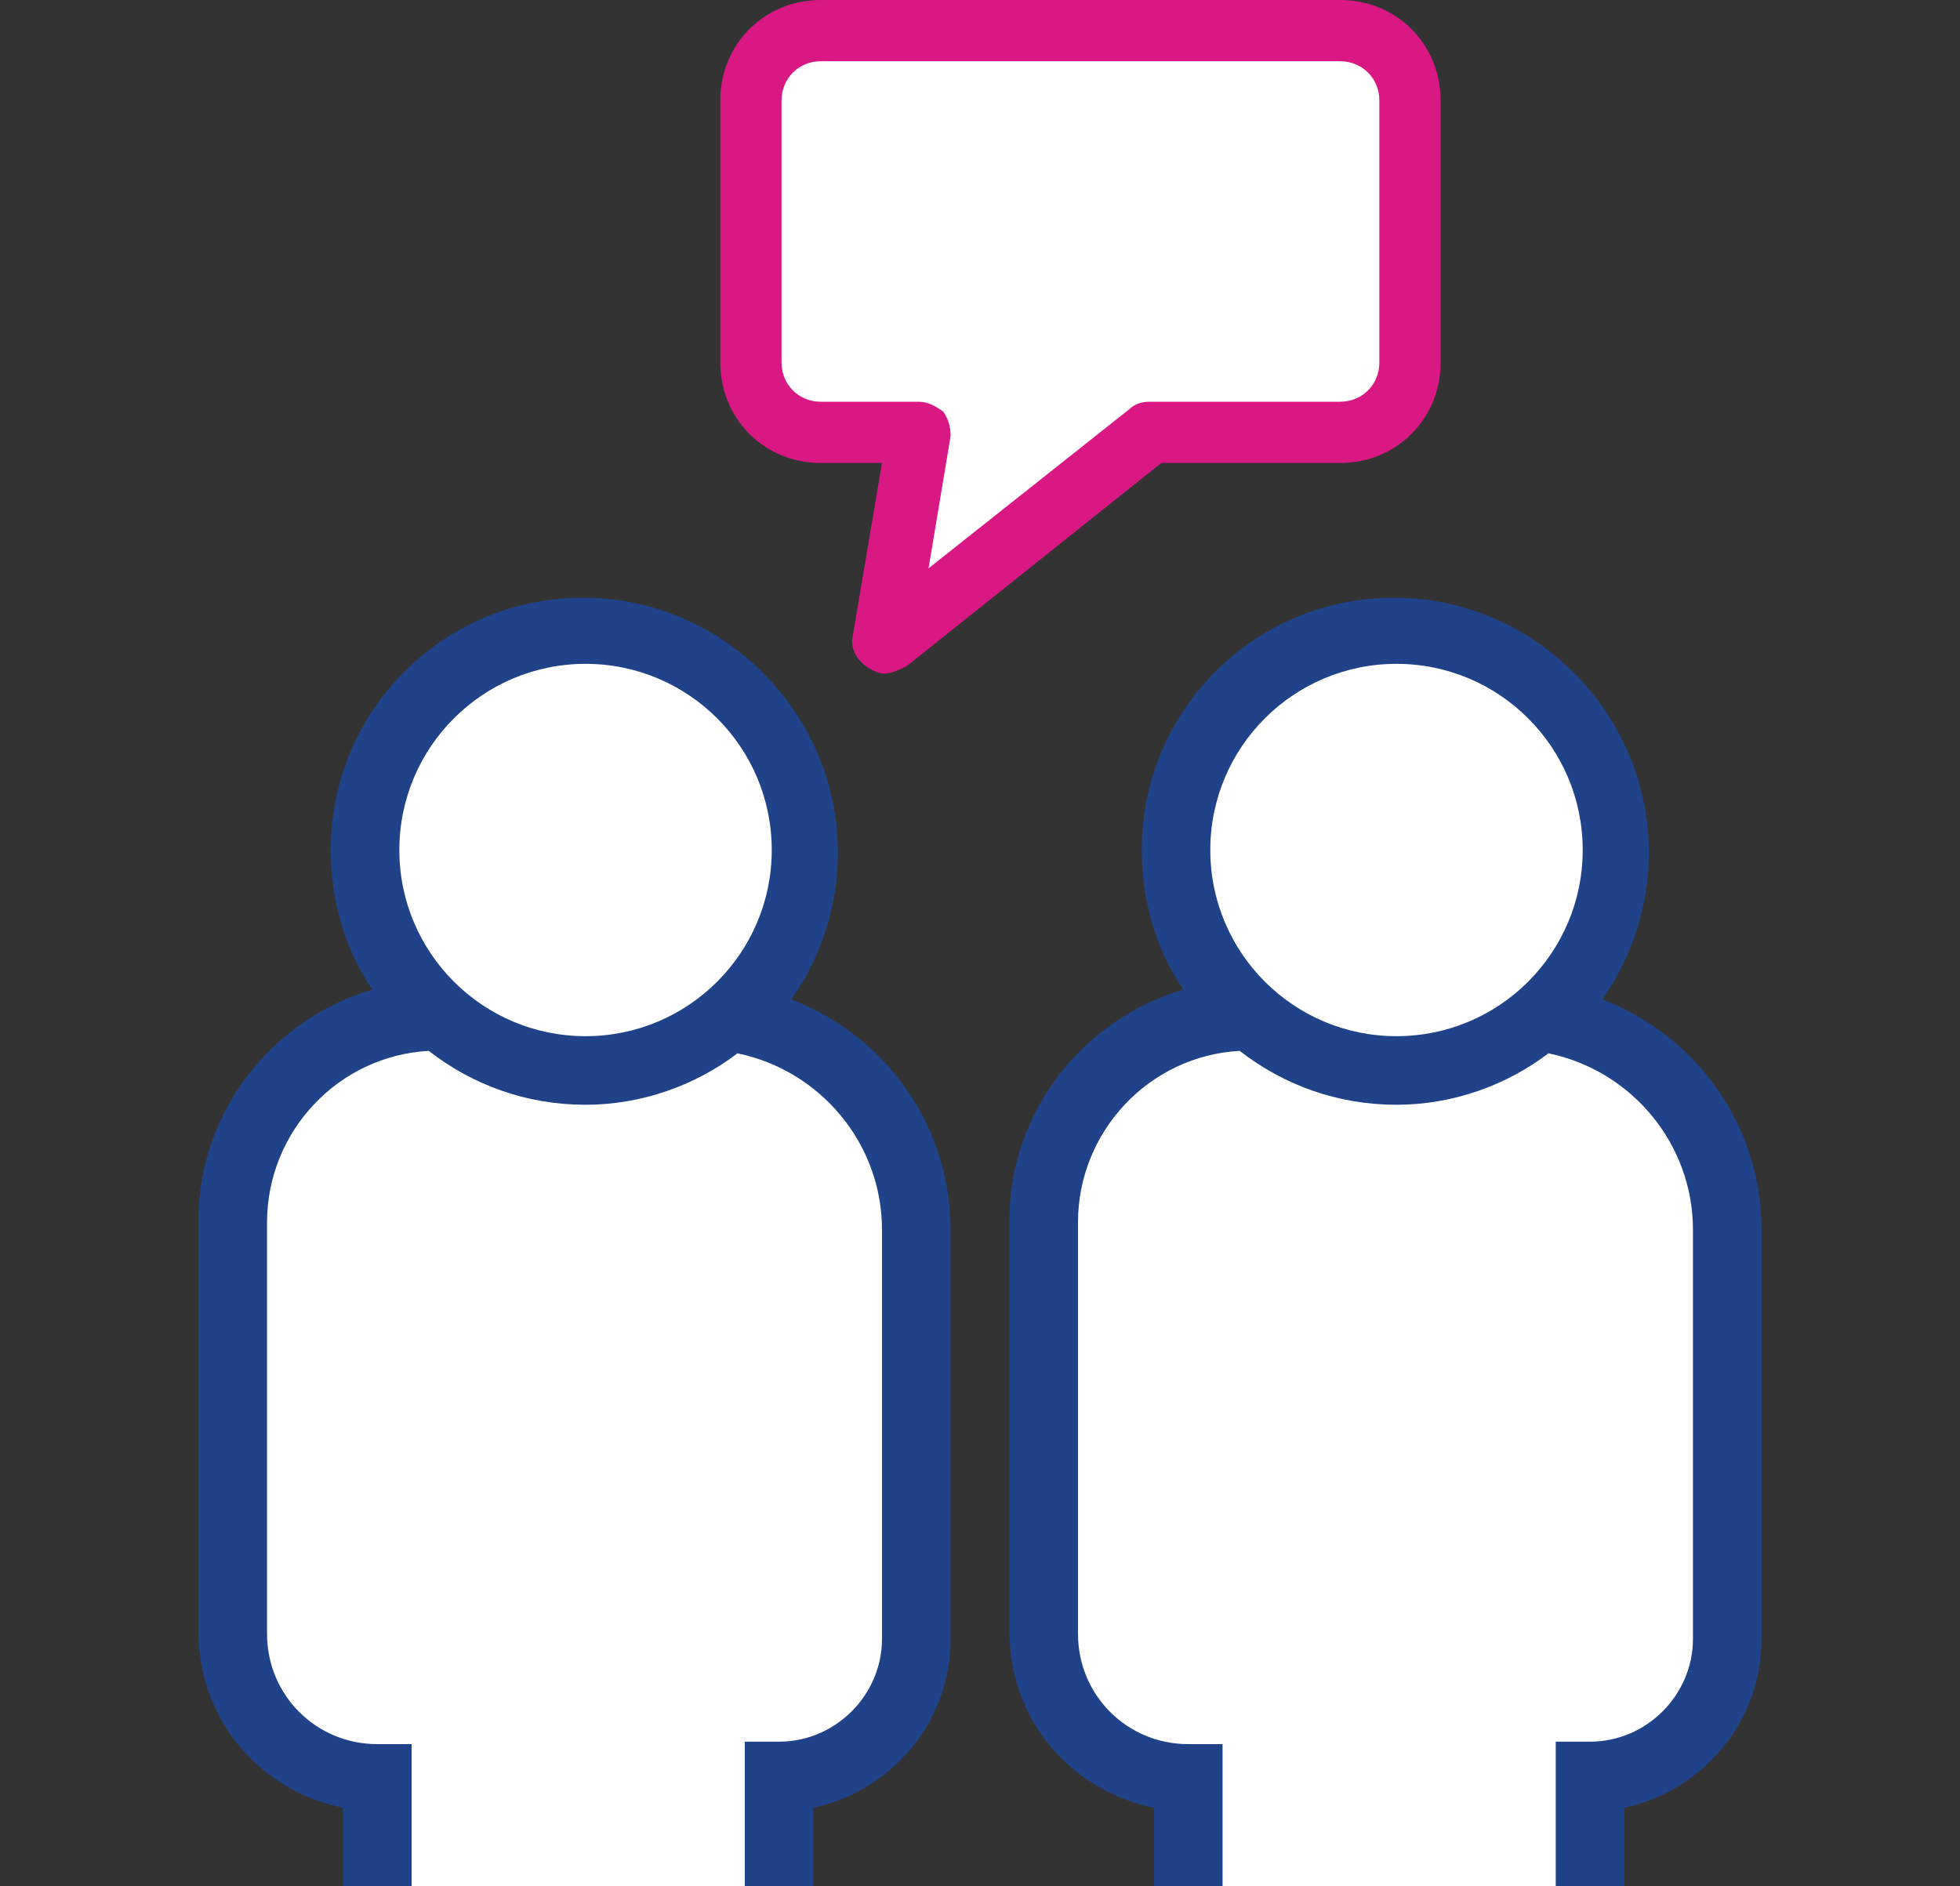
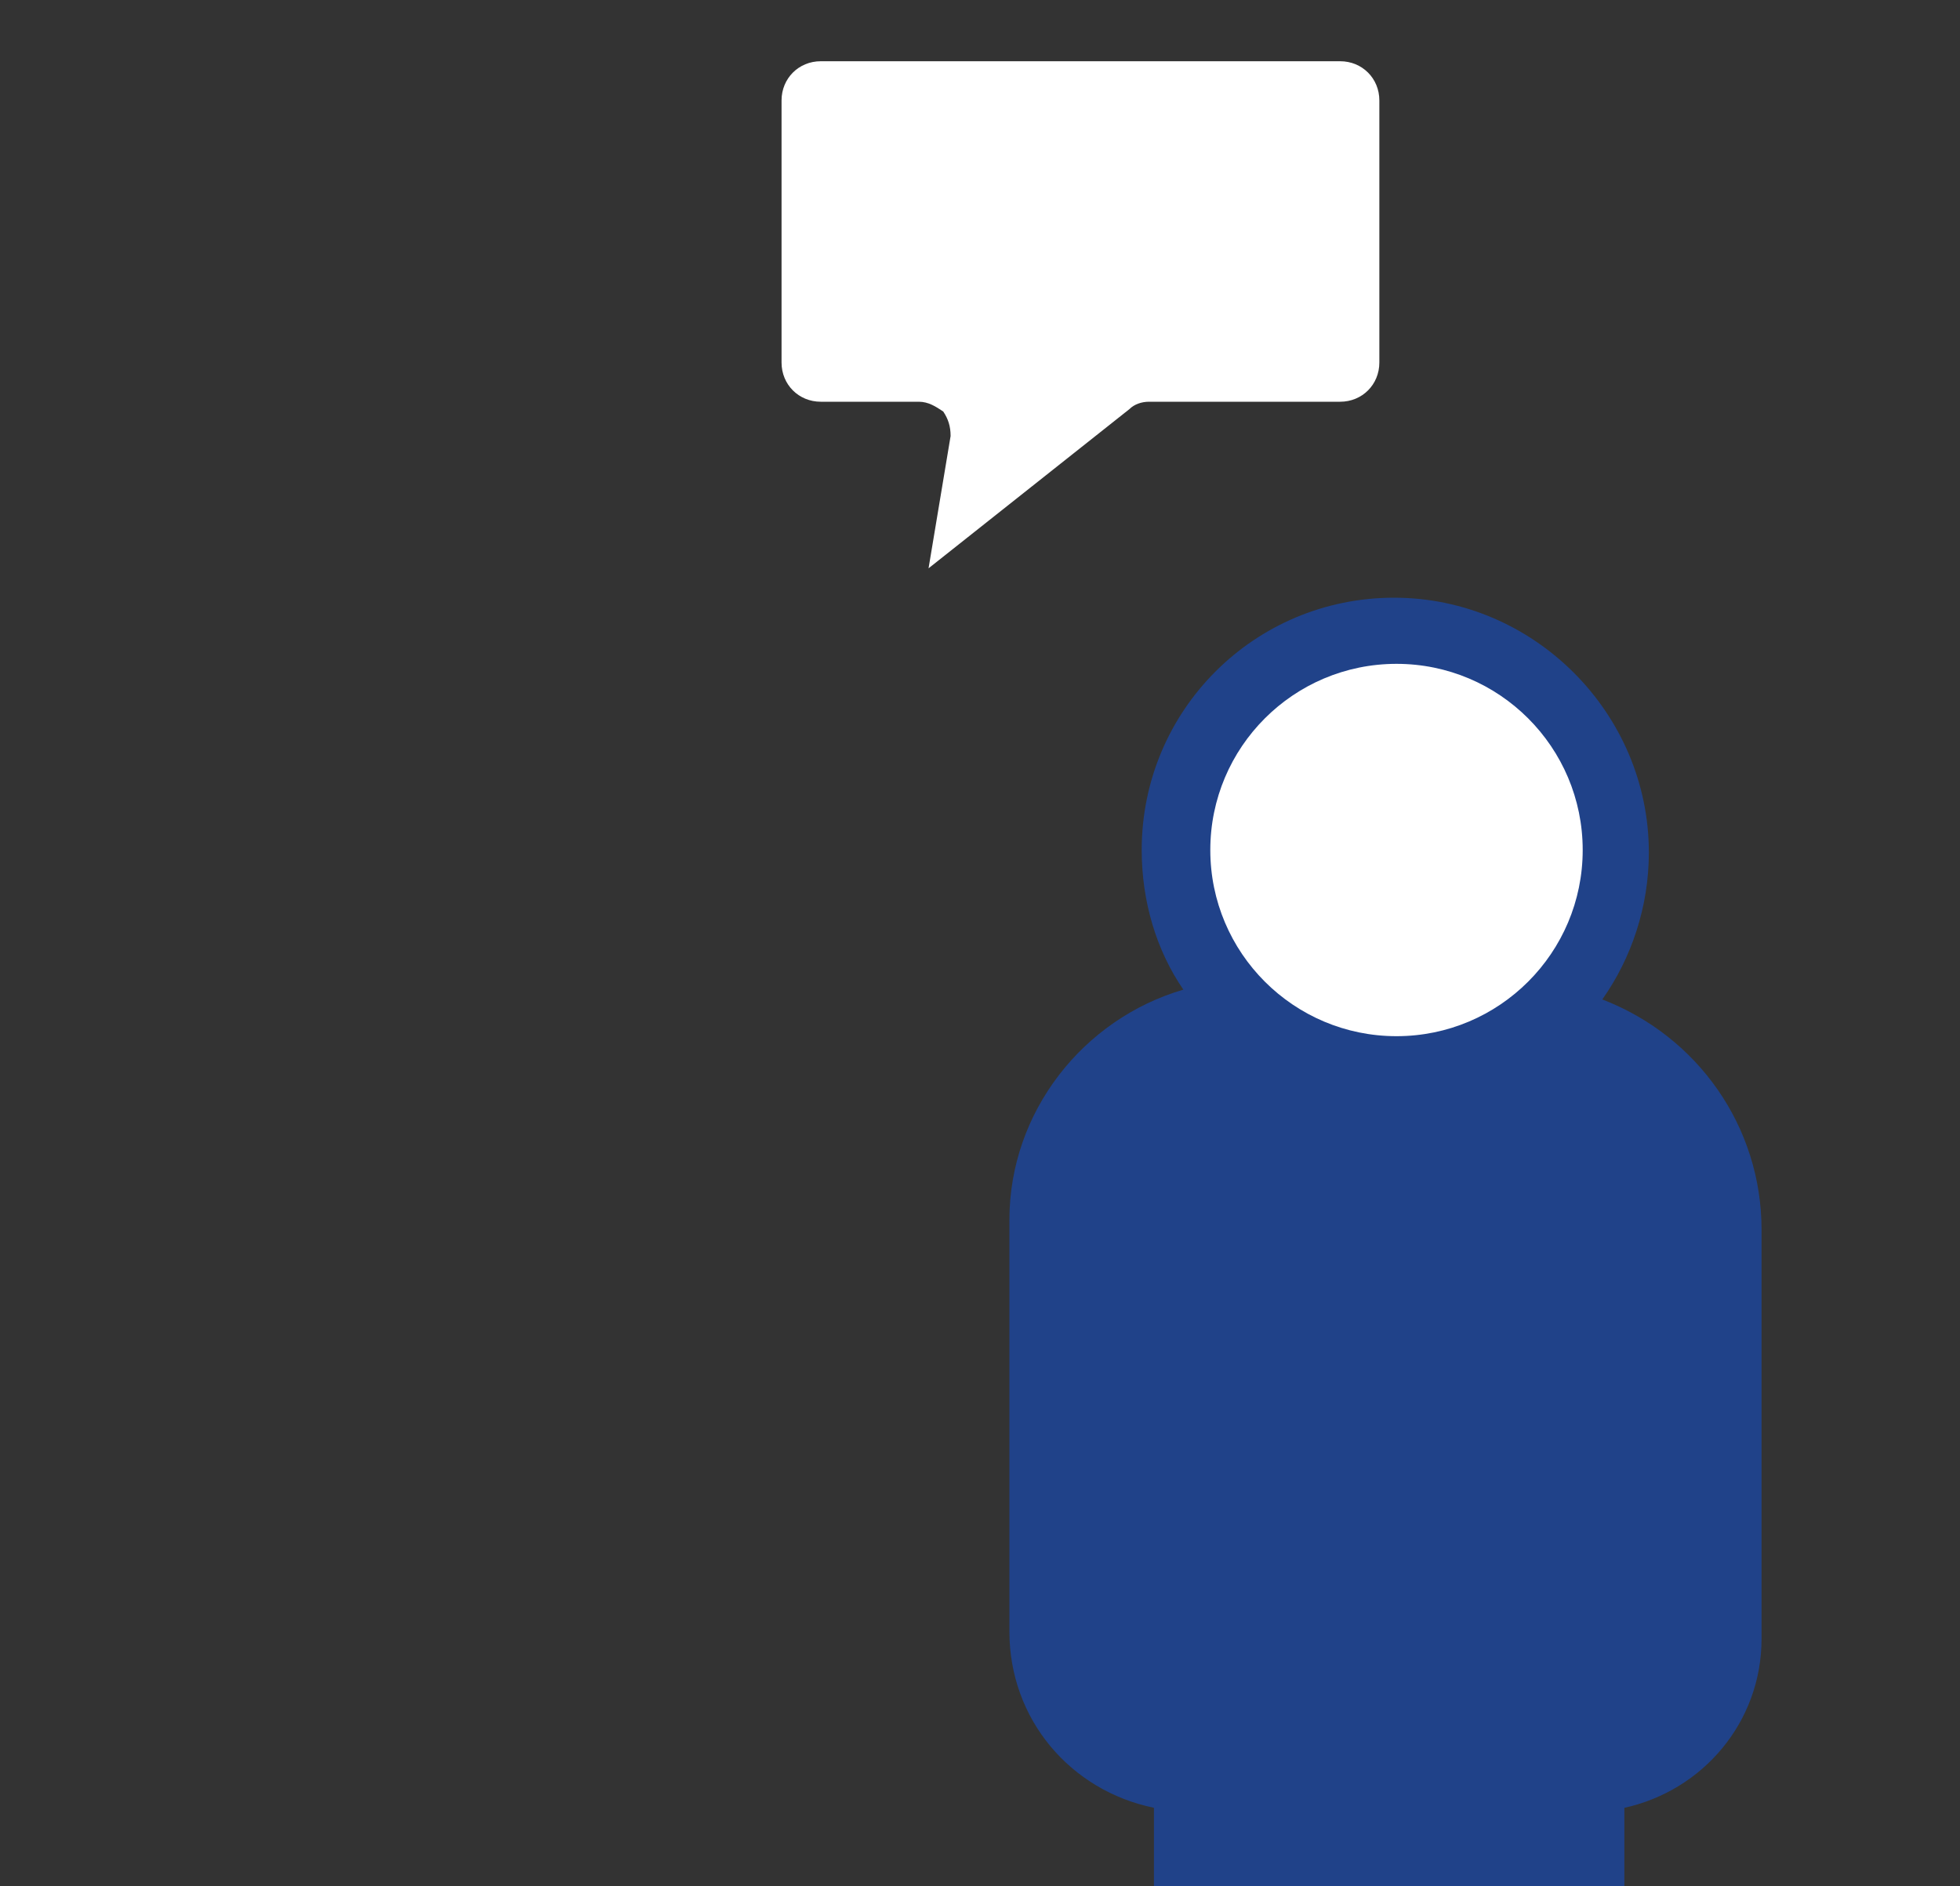
<svg xmlns="http://www.w3.org/2000/svg" version="1.1" id="Layer_1" x="0px" y="0px" viewBox="0 0 80 77" style="enable-background:new 0 0 80 77;" xml:space="preserve">
  <rect x="0" y="0" width="80" height="77" fill="#333333" stroke="none" />
  <style type="text/css"> .st0{fill:#D91884;} .st1{fill:#FFFFFF;} .st2{fill:#204289;} </style>
  <g>
-     <path class="st0" d="M36.1,27.5c-0.2,0-0.4-0.1-0.6-0.2C35,27,34.7,26.5,34.8,26l1.2-7.1h-2.5c-2.3,0-4.1-1.8-4.1-4.1V4.1 c0-2.3,1.8-4.1,4.1-4.1h21.2c2.3,0,4.1,1.8,4.1,4.1v10.7c0,2.3-1.8,4.1-4.1,4.1h-7.3l-10.4,8.3C36.6,27.4,36.3,27.5,36.1,27.5z" />
    <path class="st1" d="M33.5,2.5c-0.9,0-1.6,0.7-1.6,1.6v10.7c0,0.9,0.7,1.6,1.6,1.6h4c0.4,0,0.7,0.2,1,0.4c0.2,0.3,0.3,0.6,0.3,1 l-0.9,5.4l8.2-6.5c0.2-0.2,0.5-0.3,0.8-0.3h7.8c0.9,0,1.6-0.7,1.6-1.6V4.1c0-0.9-0.7-1.6-1.6-1.6H33.5z" />
    <g>
      <g>
-         <path class="st2" d="M33.2,77v-3.2c3.2-0.7,5.6-3.5,5.6-6.9V50.2c0-4.2-2.6-7.9-6.5-9.4c1.2-1.7,1.9-3.8,1.9-6 c0-5.7-4.7-10.4-10.4-10.4S13.5,29,13.5,34.7c0,2.1,0.6,4.1,1.7,5.7c-4.1,1.2-7.1,5-7.1,9.4v16.8c0,3.6,2.5,6.5,5.9,7.2V77H33.2z " />
-         <path class="st1" d="M16.8,77v-5.8h-1.4c-2.5,0-4.5-2-4.5-4.5V49.9c0-3.7,2.9-6.8,6.6-7c1.8,1.4,4,2.2,6.4,2.2 c2.3,0,4.5-0.8,6.2-2.1c3.4,0.7,5.9,3.7,5.9,7.2v16.7c0,2.3-1.9,4.2-4.2,4.2h-1.4V77H16.8z" />
-         <circle class="st1" cx="23.9" cy="34.7" r="7.6" />
        <path class="st2" d="M66.3,77v-3.2c3.2-0.7,5.6-3.5,5.6-6.9V50.2c0-4.2-2.6-7.9-6.5-9.4c1.2-1.7,1.9-3.8,1.9-6 c0-5.7-4.7-10.4-10.4-10.4S46.6,29,46.6,34.7c0,2.1,0.6,4.1,1.7,5.7c-4.1,1.2-7.1,5-7.1,9.4v16.8c0,3.6,2.5,6.5,5.9,7.2V77H66.3z " />
-         <path class="st1" d="M49.9,77v-5.8h-1.4c-2.5,0-4.5-2-4.5-4.5V49.9c0-3.7,2.9-6.8,6.6-7c1.8,1.4,4,2.2,6.4,2.2 c2.3,0,4.5-0.8,6.2-2.1c3.4,0.7,5.9,3.7,5.9,7.2v16.7c0,2.3-1.9,4.2-4.2,4.2h-1.4V77H49.9z" />
        <circle class="st1" cx="57" cy="34.7" r="7.6" />
      </g>
    </g>
  </g>
</svg>